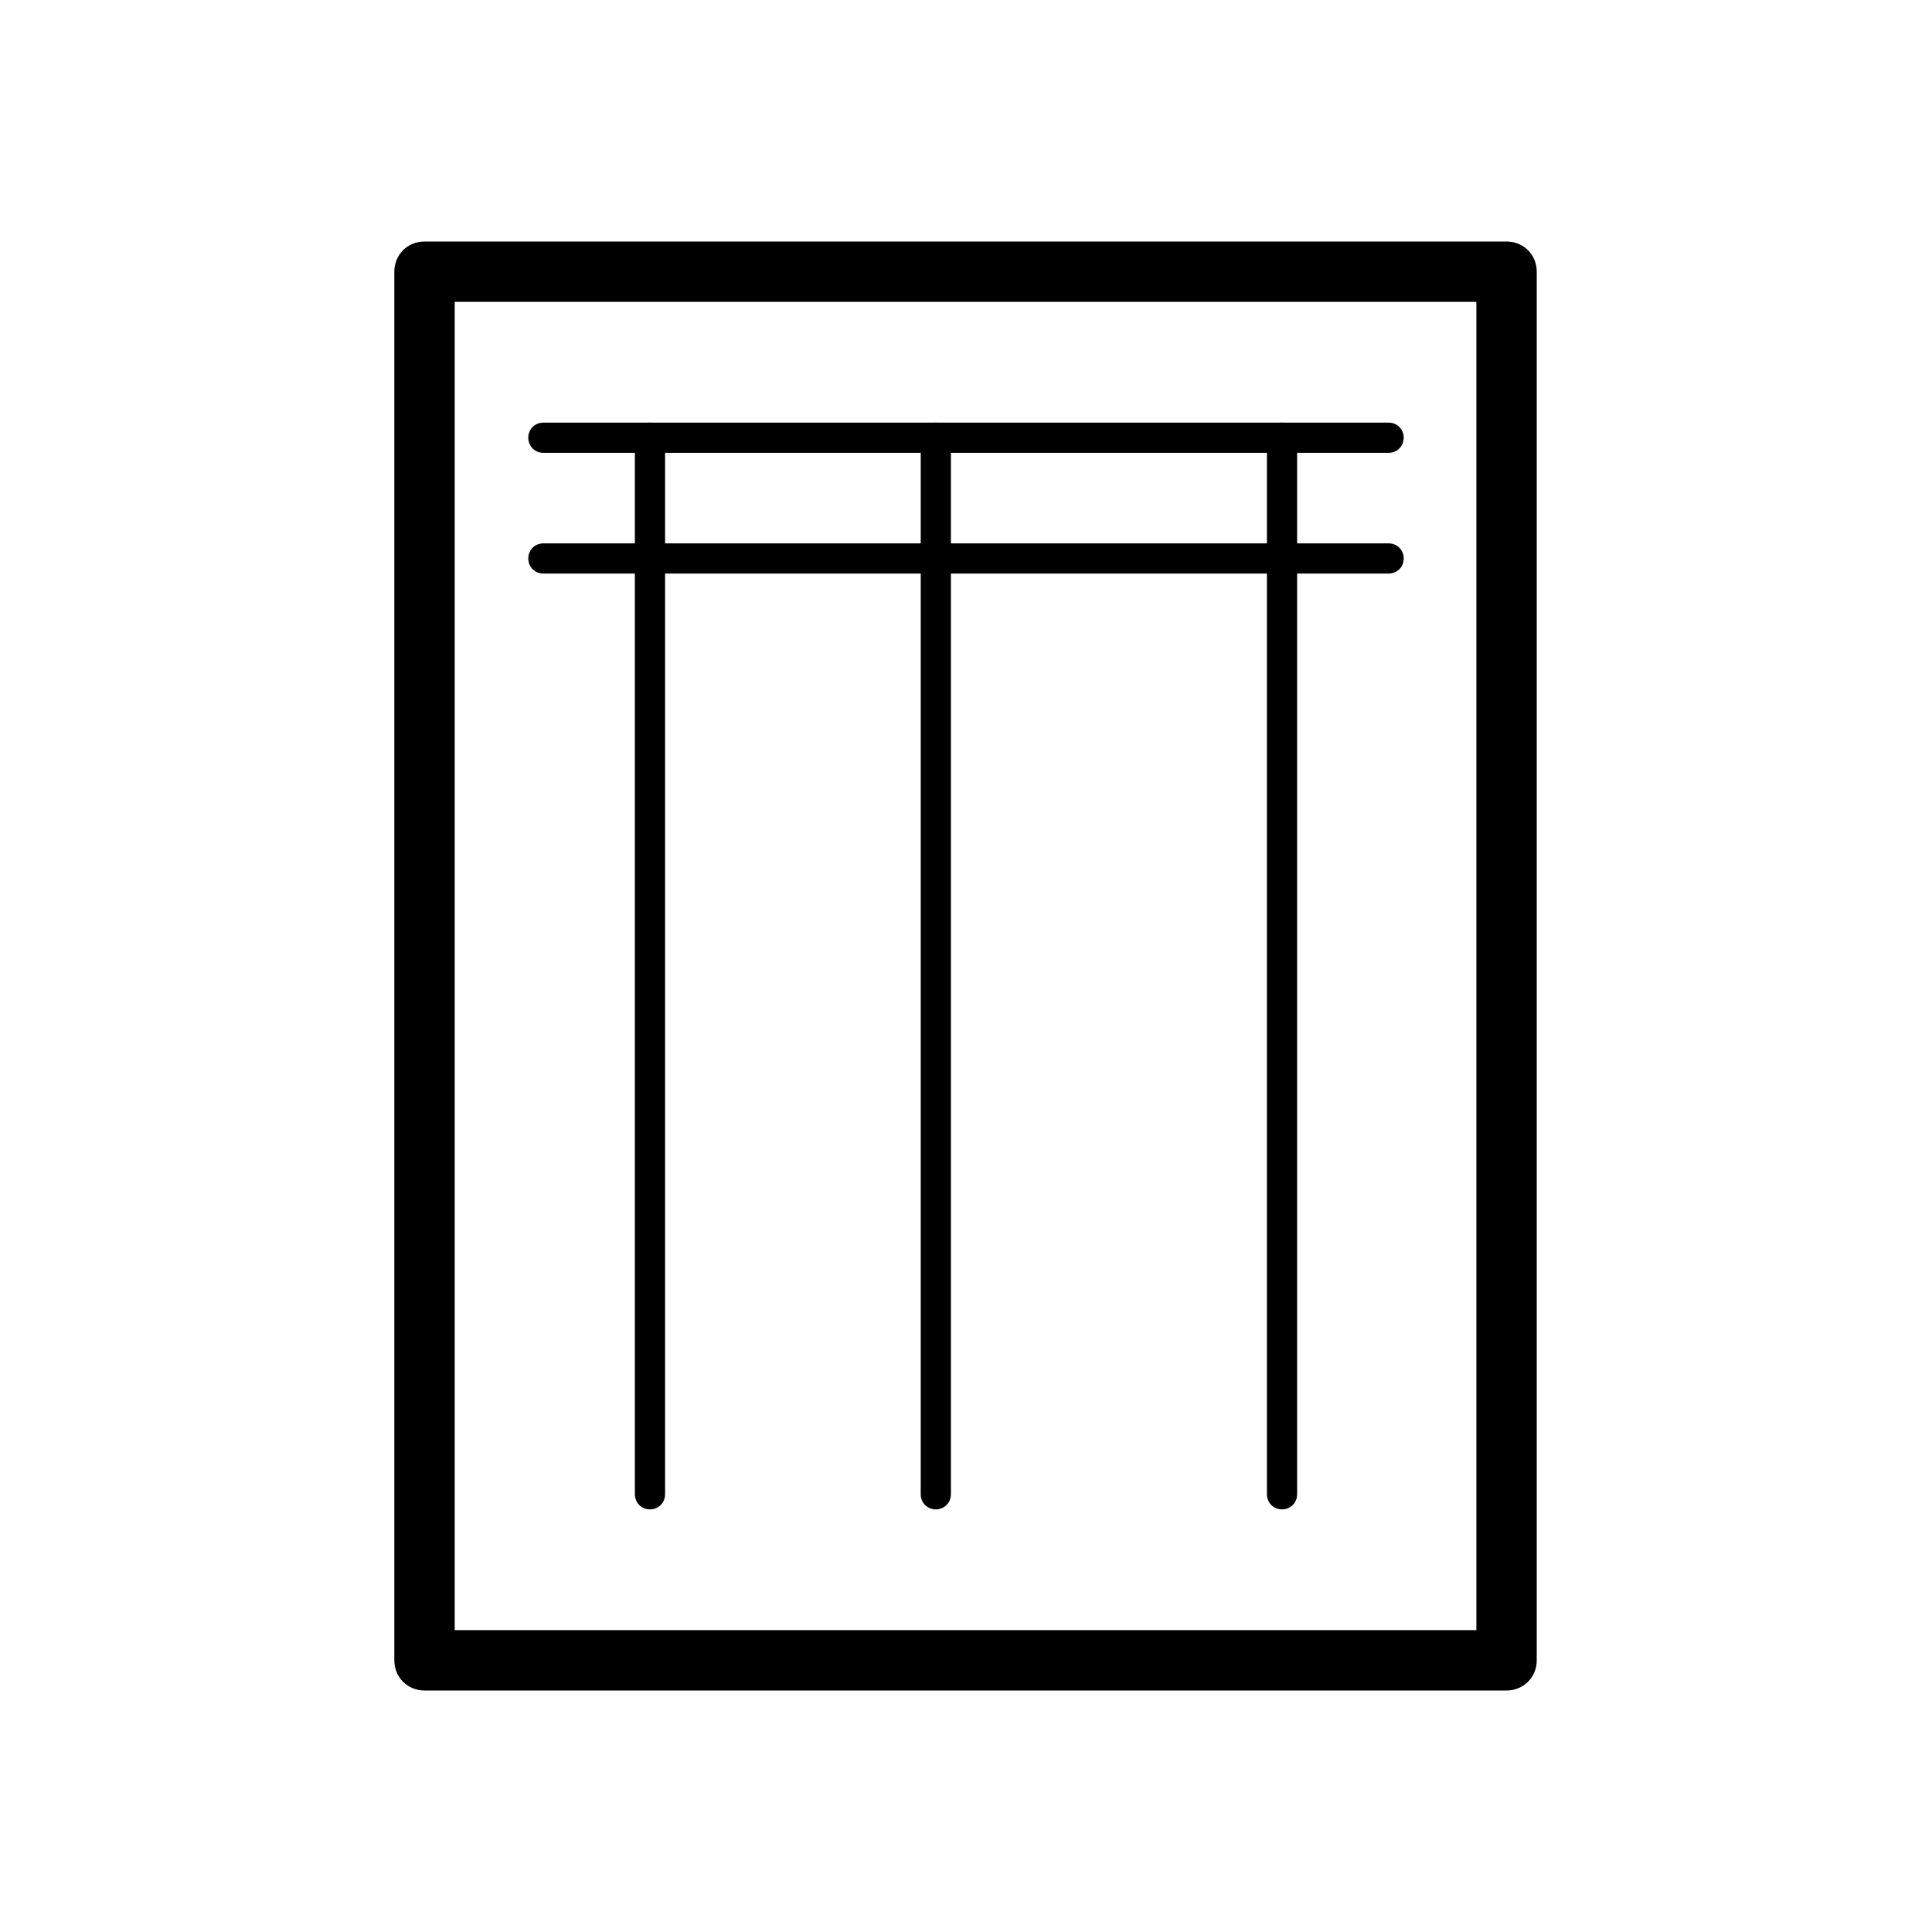
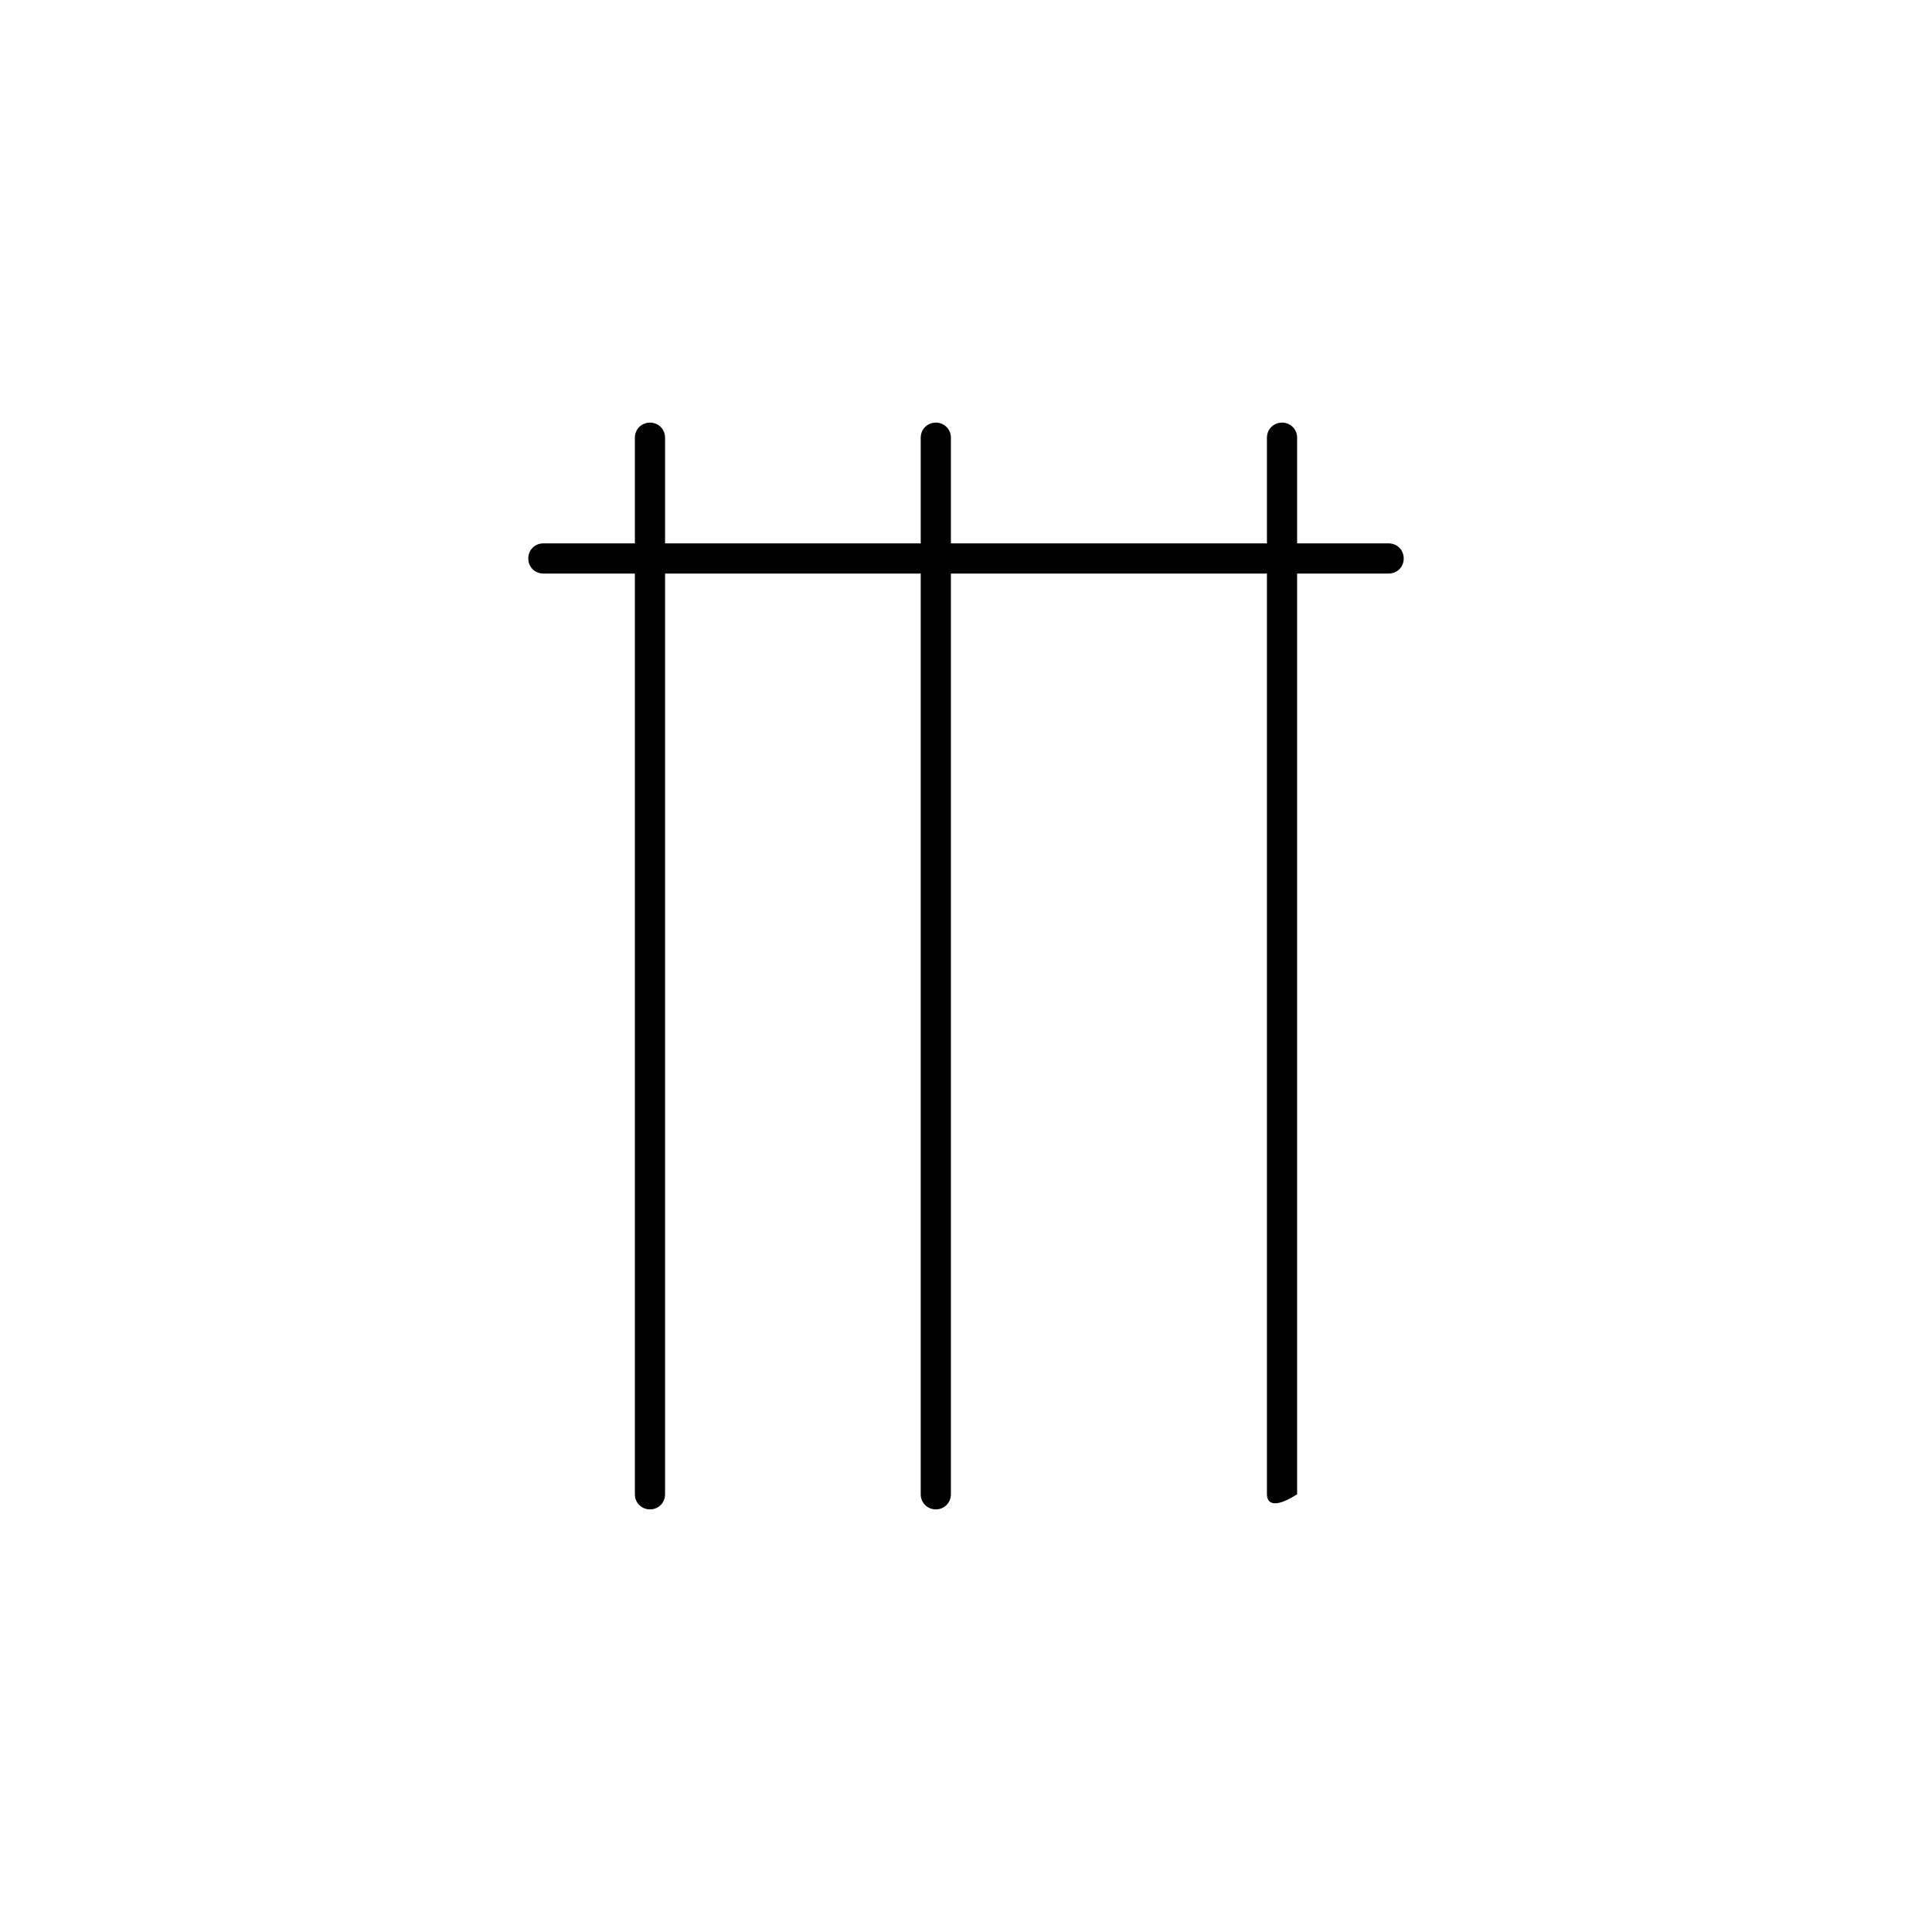
<svg xmlns="http://www.w3.org/2000/svg" width="80" height="80" viewBox="0 0 80 80" fill="none">
-   <path d="M17.578 10H62.383C63.086 10 63.633 10.547 63.633 11.25V68.75C63.633 69.453 63.086 70 62.383 70H17.578C16.875 70 16.328 69.453 16.328 68.75V11.25C16.328 10.547 16.875 10 17.578 10ZM61.133 12.5H18.828V67.5H61.133V12.5Z" fill="black" />
-   <path d="M22.5 18.75C22.148 18.75 21.875 18.477 21.875 18.125C21.875 17.773 22.148 17.5 22.5 17.5H57.5C57.852 17.5 58.125 17.773 58.125 18.125C58.125 18.477 57.852 18.75 57.5 18.75H22.5Z" fill="black" />
  <path d="M22.5 23.75C22.148 23.75 21.875 23.477 21.875 23.125C21.875 22.773 22.148 22.5 22.5 22.5H57.5C57.852 22.5 58.125 22.773 58.125 23.125C58.125 23.477 57.852 23.75 57.5 23.75H22.5Z" fill="black" />
  <path d="M38.125 18.125C38.125 17.773 38.398 17.5 38.75 17.5C39.102 17.5 39.375 17.773 39.375 18.125V61.875C39.375 62.227 39.102 62.5 38.75 62.5C38.398 62.5 38.125 62.227 38.125 61.875V18.125Z" fill="black" />
-   <path d="M52.461 18.125C52.461 17.773 52.734 17.5 53.086 17.5C53.438 17.5 53.711 17.773 53.711 18.125V61.875C53.711 62.227 53.438 62.5 53.086 62.5C52.734 62.5 52.461 62.227 52.461 61.875V18.125Z" fill="black" />
+   <path d="M52.461 18.125C52.461 17.773 52.734 17.5 53.086 17.5C53.438 17.5 53.711 17.773 53.711 18.125V61.875C52.734 62.5 52.461 62.227 52.461 61.875V18.125Z" fill="black" />
  <path d="M26.289 18.125C26.289 17.773 26.562 17.5 26.914 17.5C27.266 17.5 27.539 17.773 27.539 18.125V61.875C27.539 62.227 27.266 62.5 26.914 62.5C26.562 62.5 26.289 62.227 26.289 61.875V18.125Z" fill="black" />
</svg>